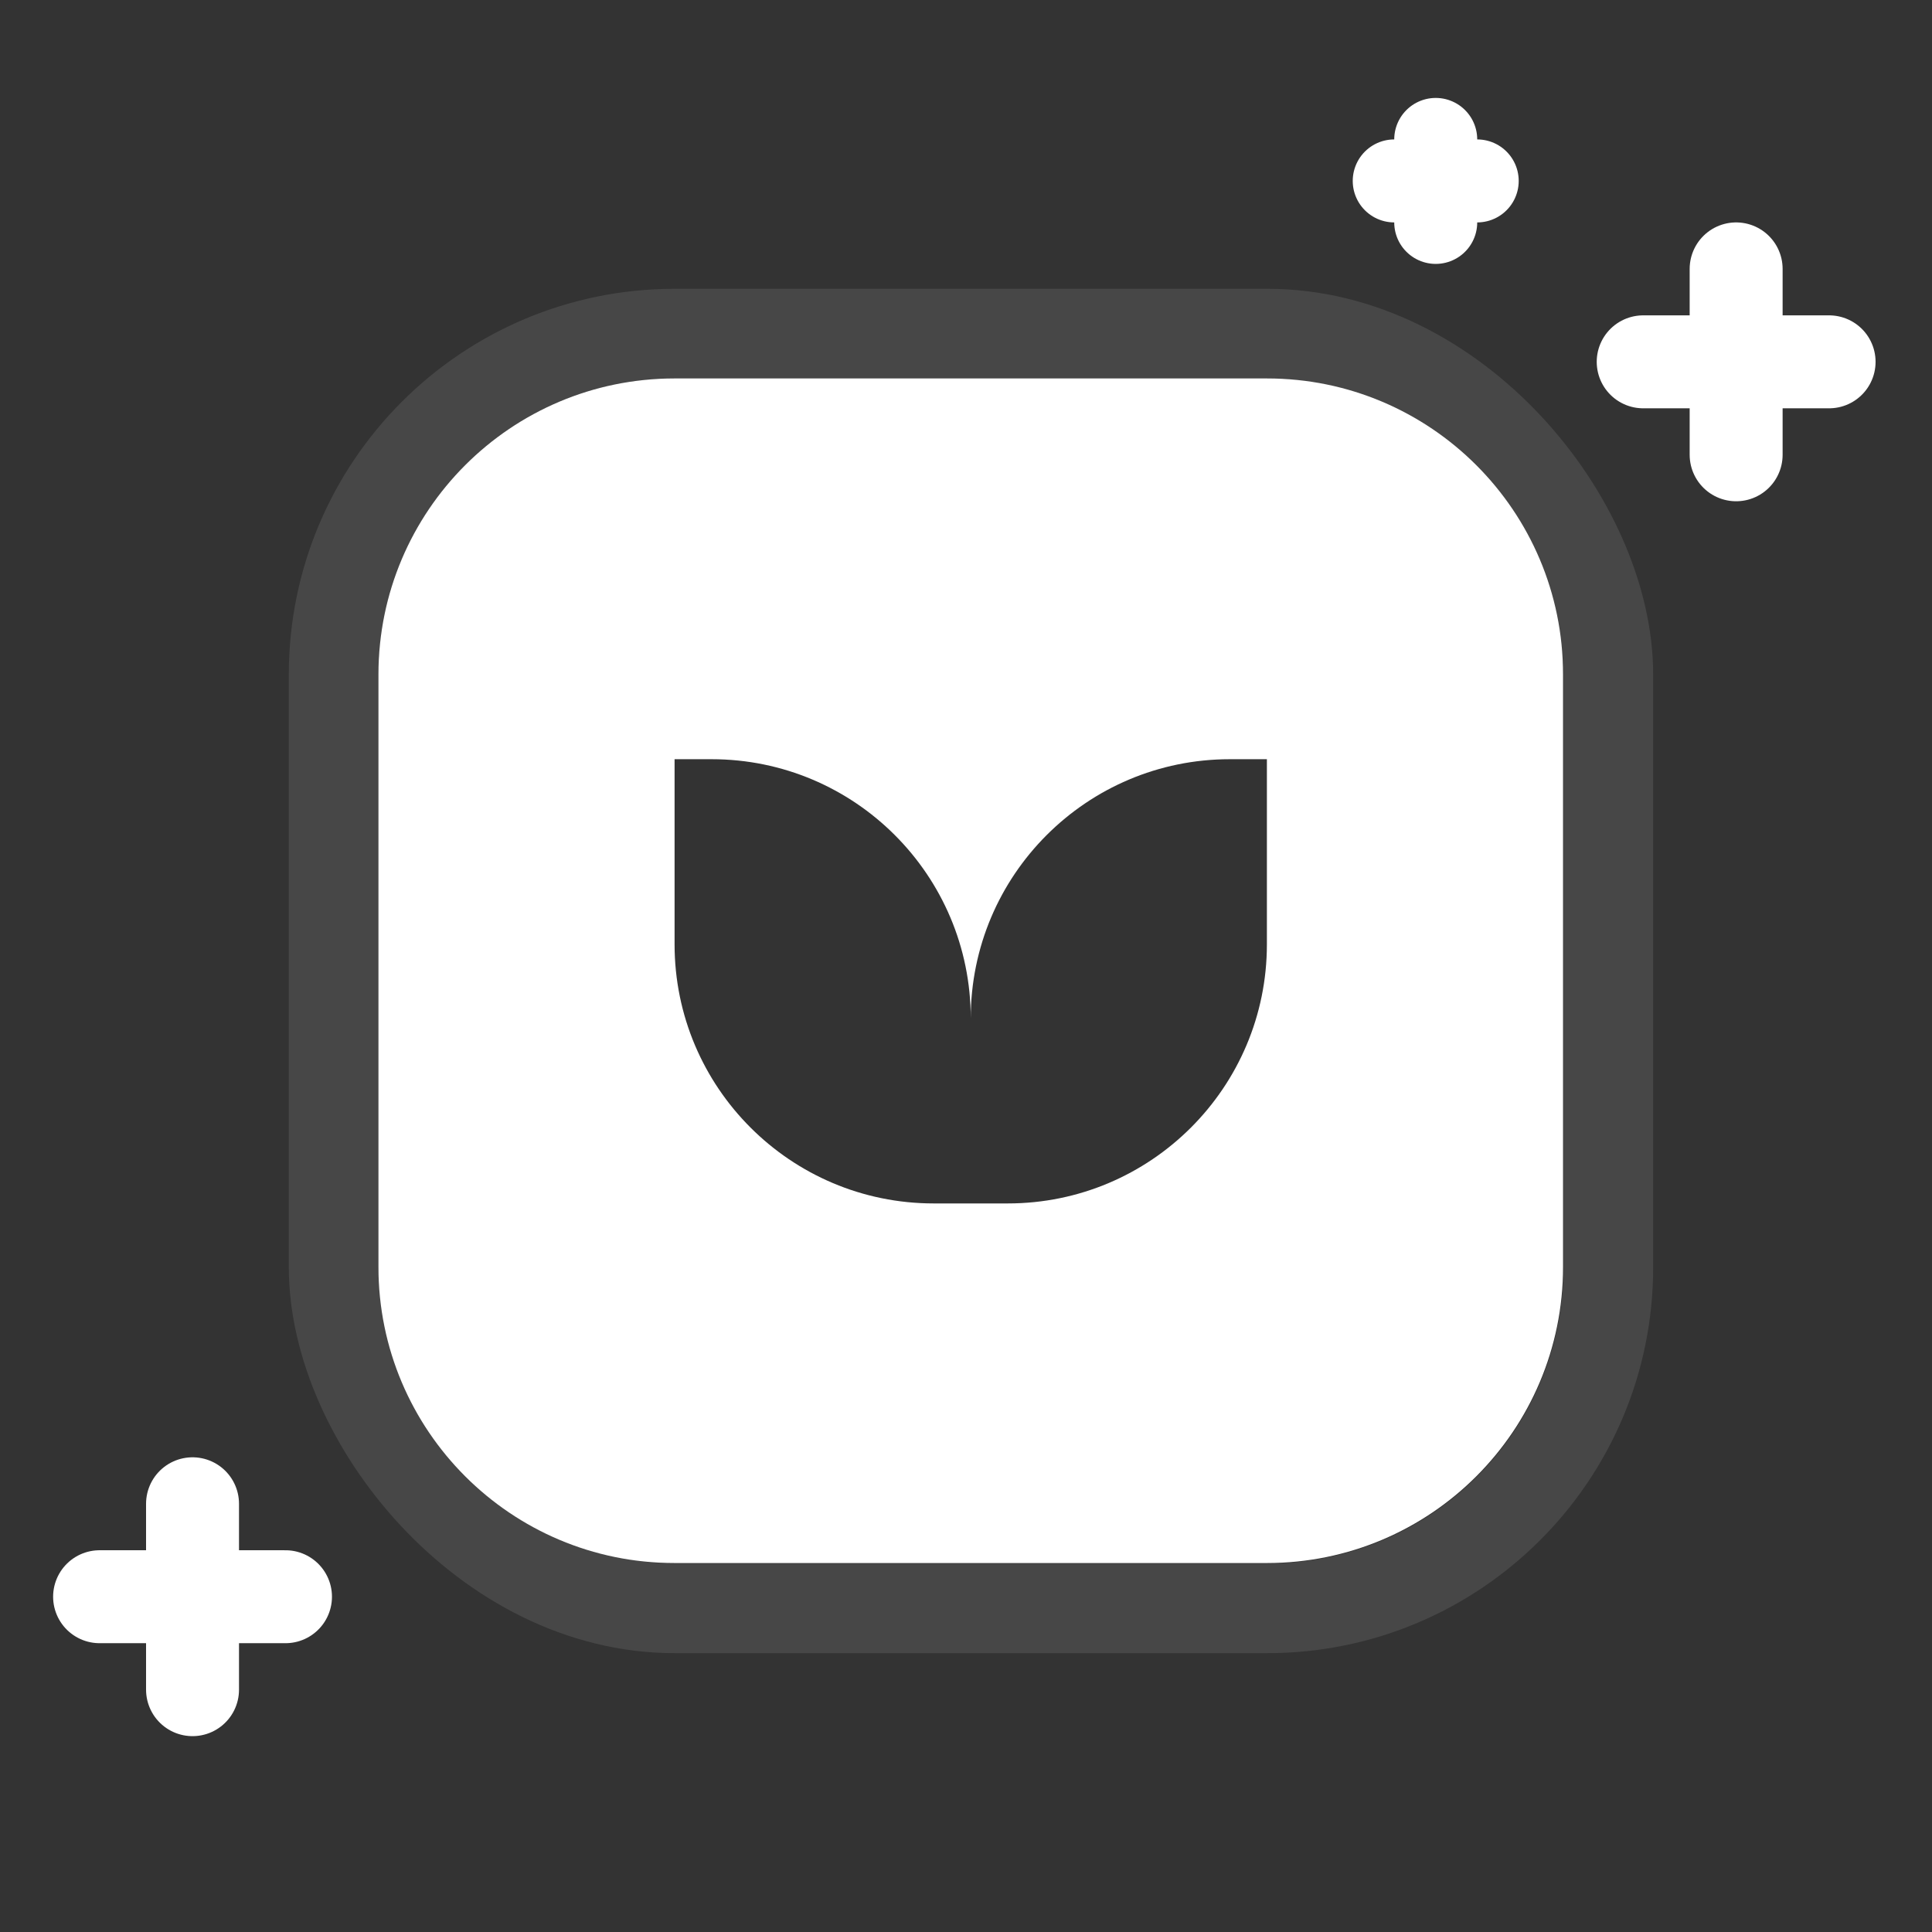
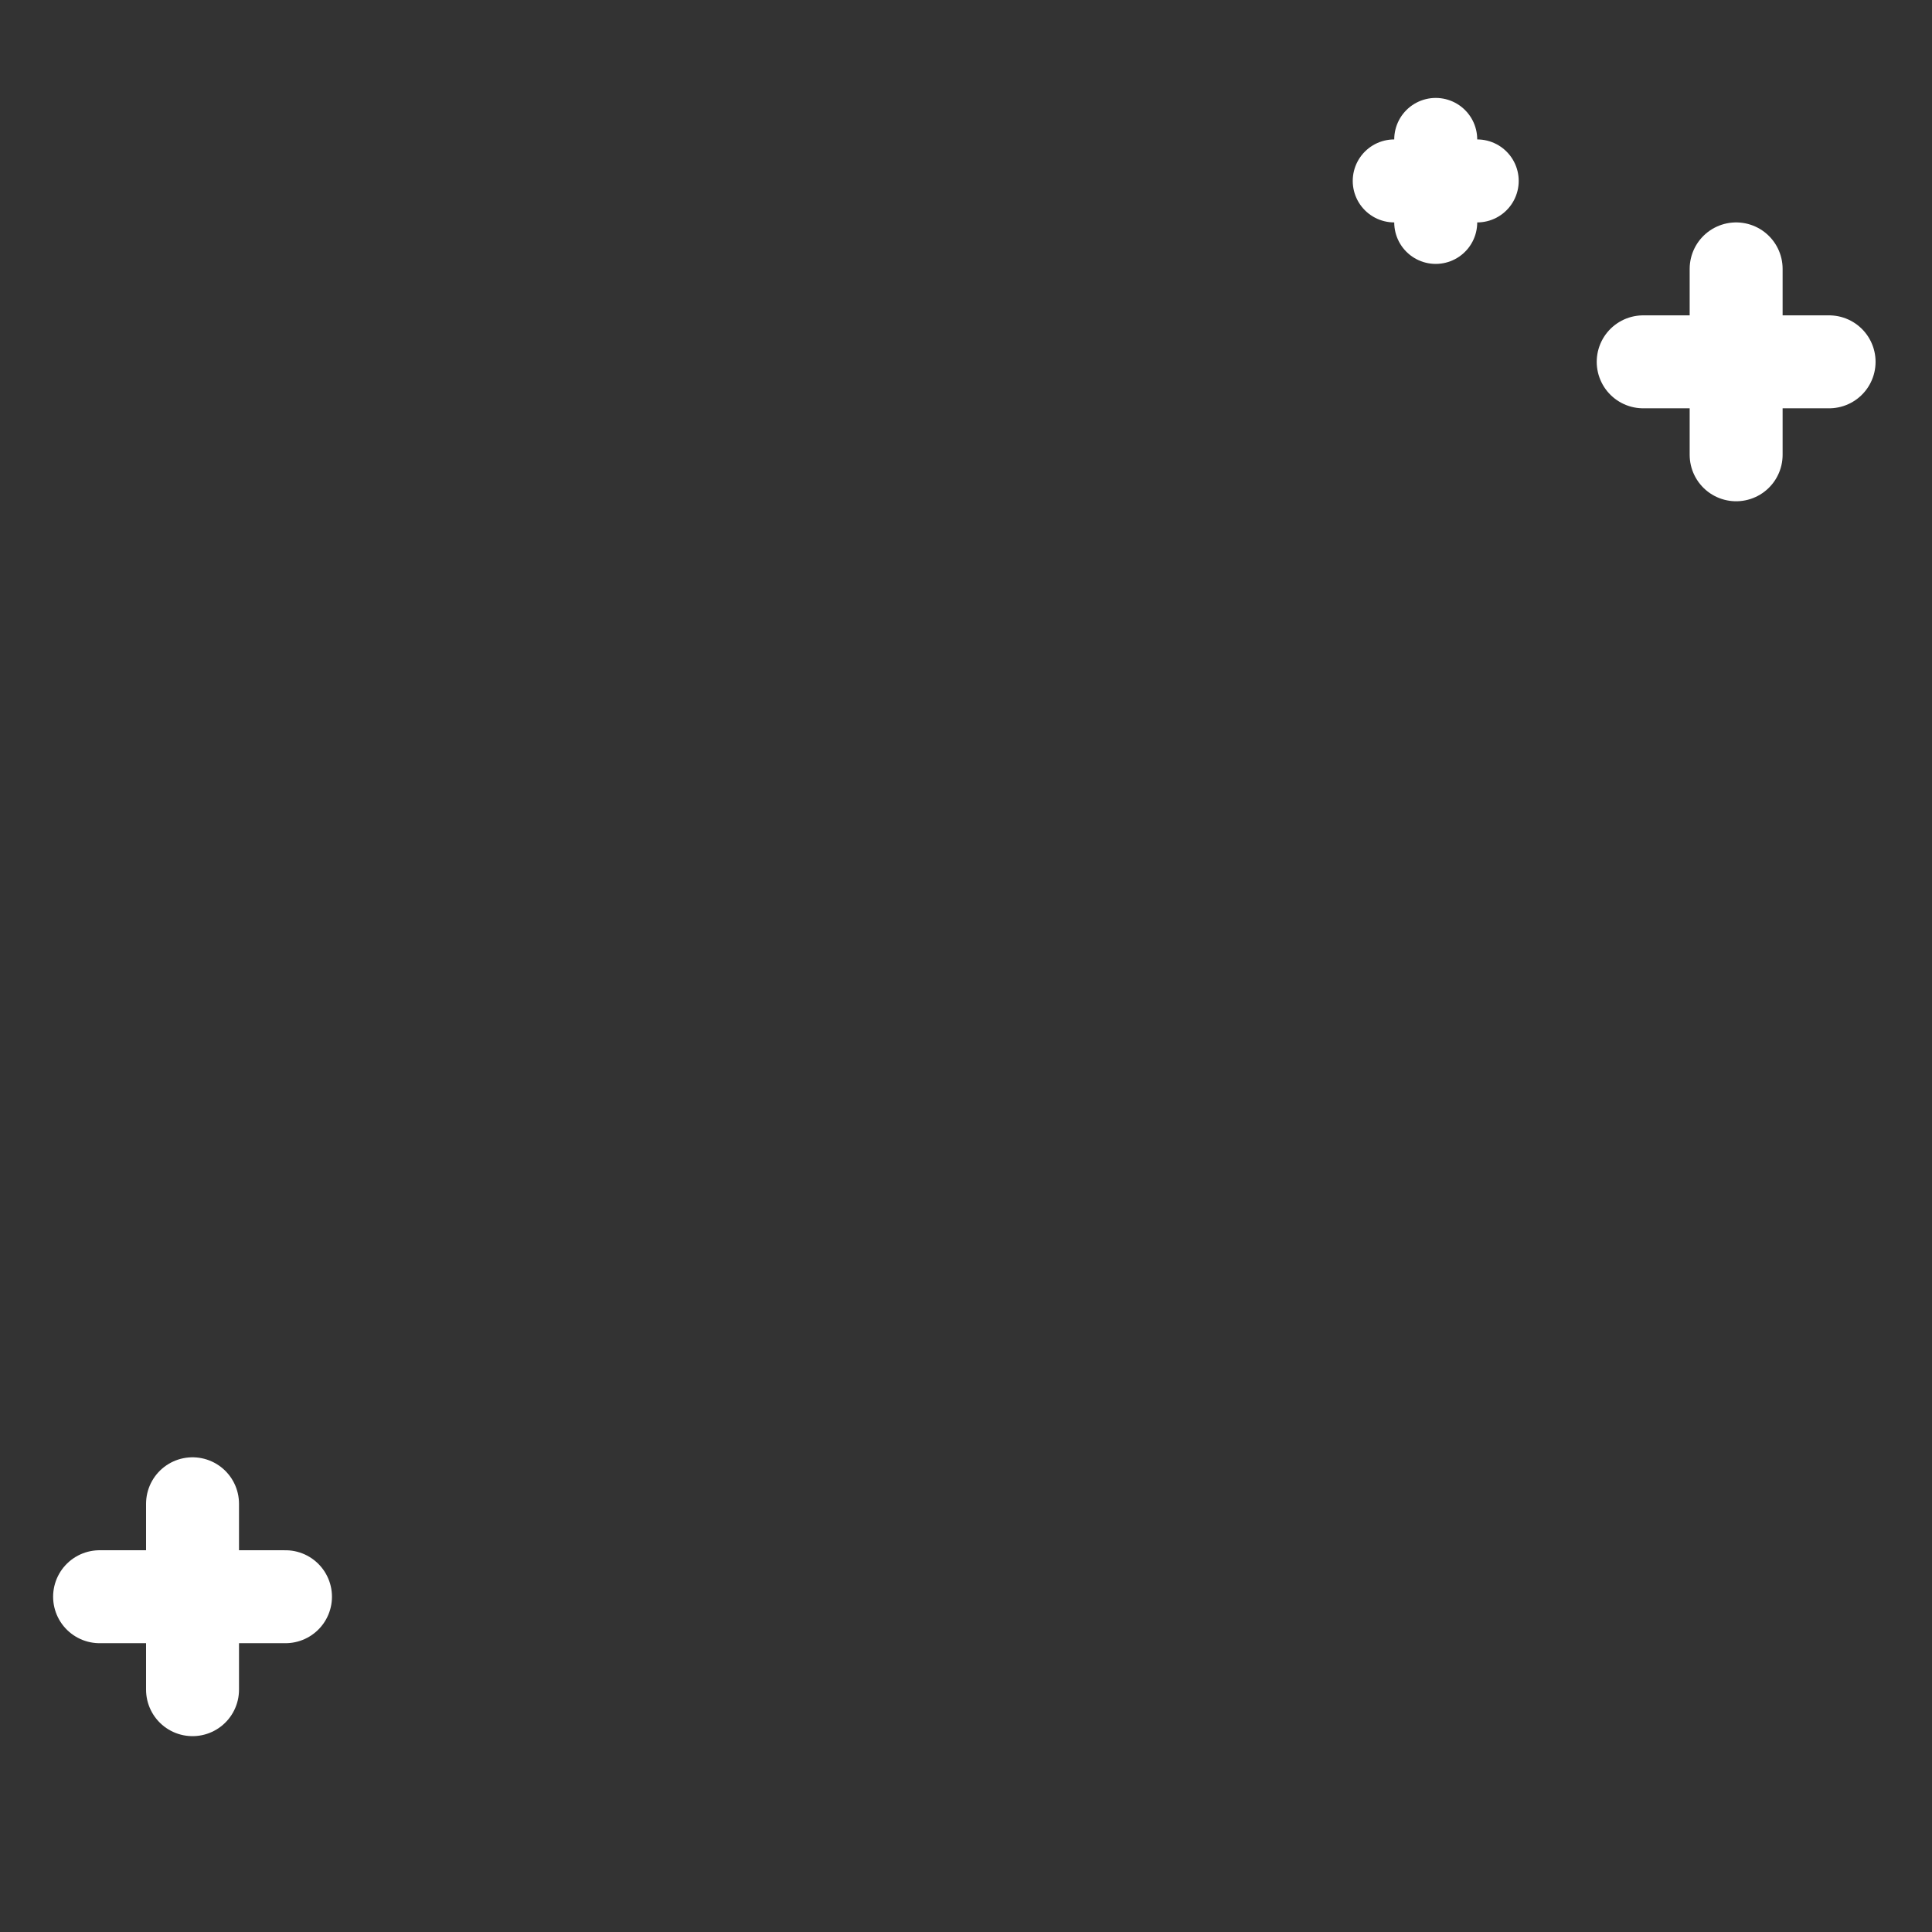
<svg xmlns="http://www.w3.org/2000/svg" width="194" height="194" viewBox="0 0 194 194" fill="none">
  <rect x="0" y="0" width="194" height="194" fill="#333333" stroke="none" />
  <path d="M144.167 14V22.333M148.333 18.167H140" stroke="white" stroke-width="8.333" stroke-linecap="round" stroke-linejoin="round" />
  <path d="M174.333 27V45.667M183.667 36.333H165" stroke="white" stroke-width="9.333" stroke-linecap="round" stroke-linejoin="round" />
  <path d="M19.333 151V169.667M28.667 160.333H10" stroke="white" stroke-width="9.333" stroke-linecap="round" stroke-linejoin="round" />
-   <path d="M127.214 38C143.638 38 156.952 51.314 156.952 67.738V127.214C156.952 143.638 143.638 156.952 127.214 156.952H67.738C51.314 156.952 38 143.638 38 127.214V67.738C38 51.314 51.314 38 67.738 38H127.214ZM67.737 76.235V94.821C67.737 109.192 79.388 120.842 93.759 120.842H101.193C115.564 120.842 127.214 109.192 127.214 94.821V76.235H123.497C109.126 76.235 97.476 87.885 97.476 102.256C97.476 87.885 85.826 76.235 71.455 76.235H67.737Z" fill="white" />
-   <rect x="33.5" y="33.5" width="128" height="128" rx="34.238" stroke="white" stroke-opacity="0.1" stroke-width="9" />
</svg>